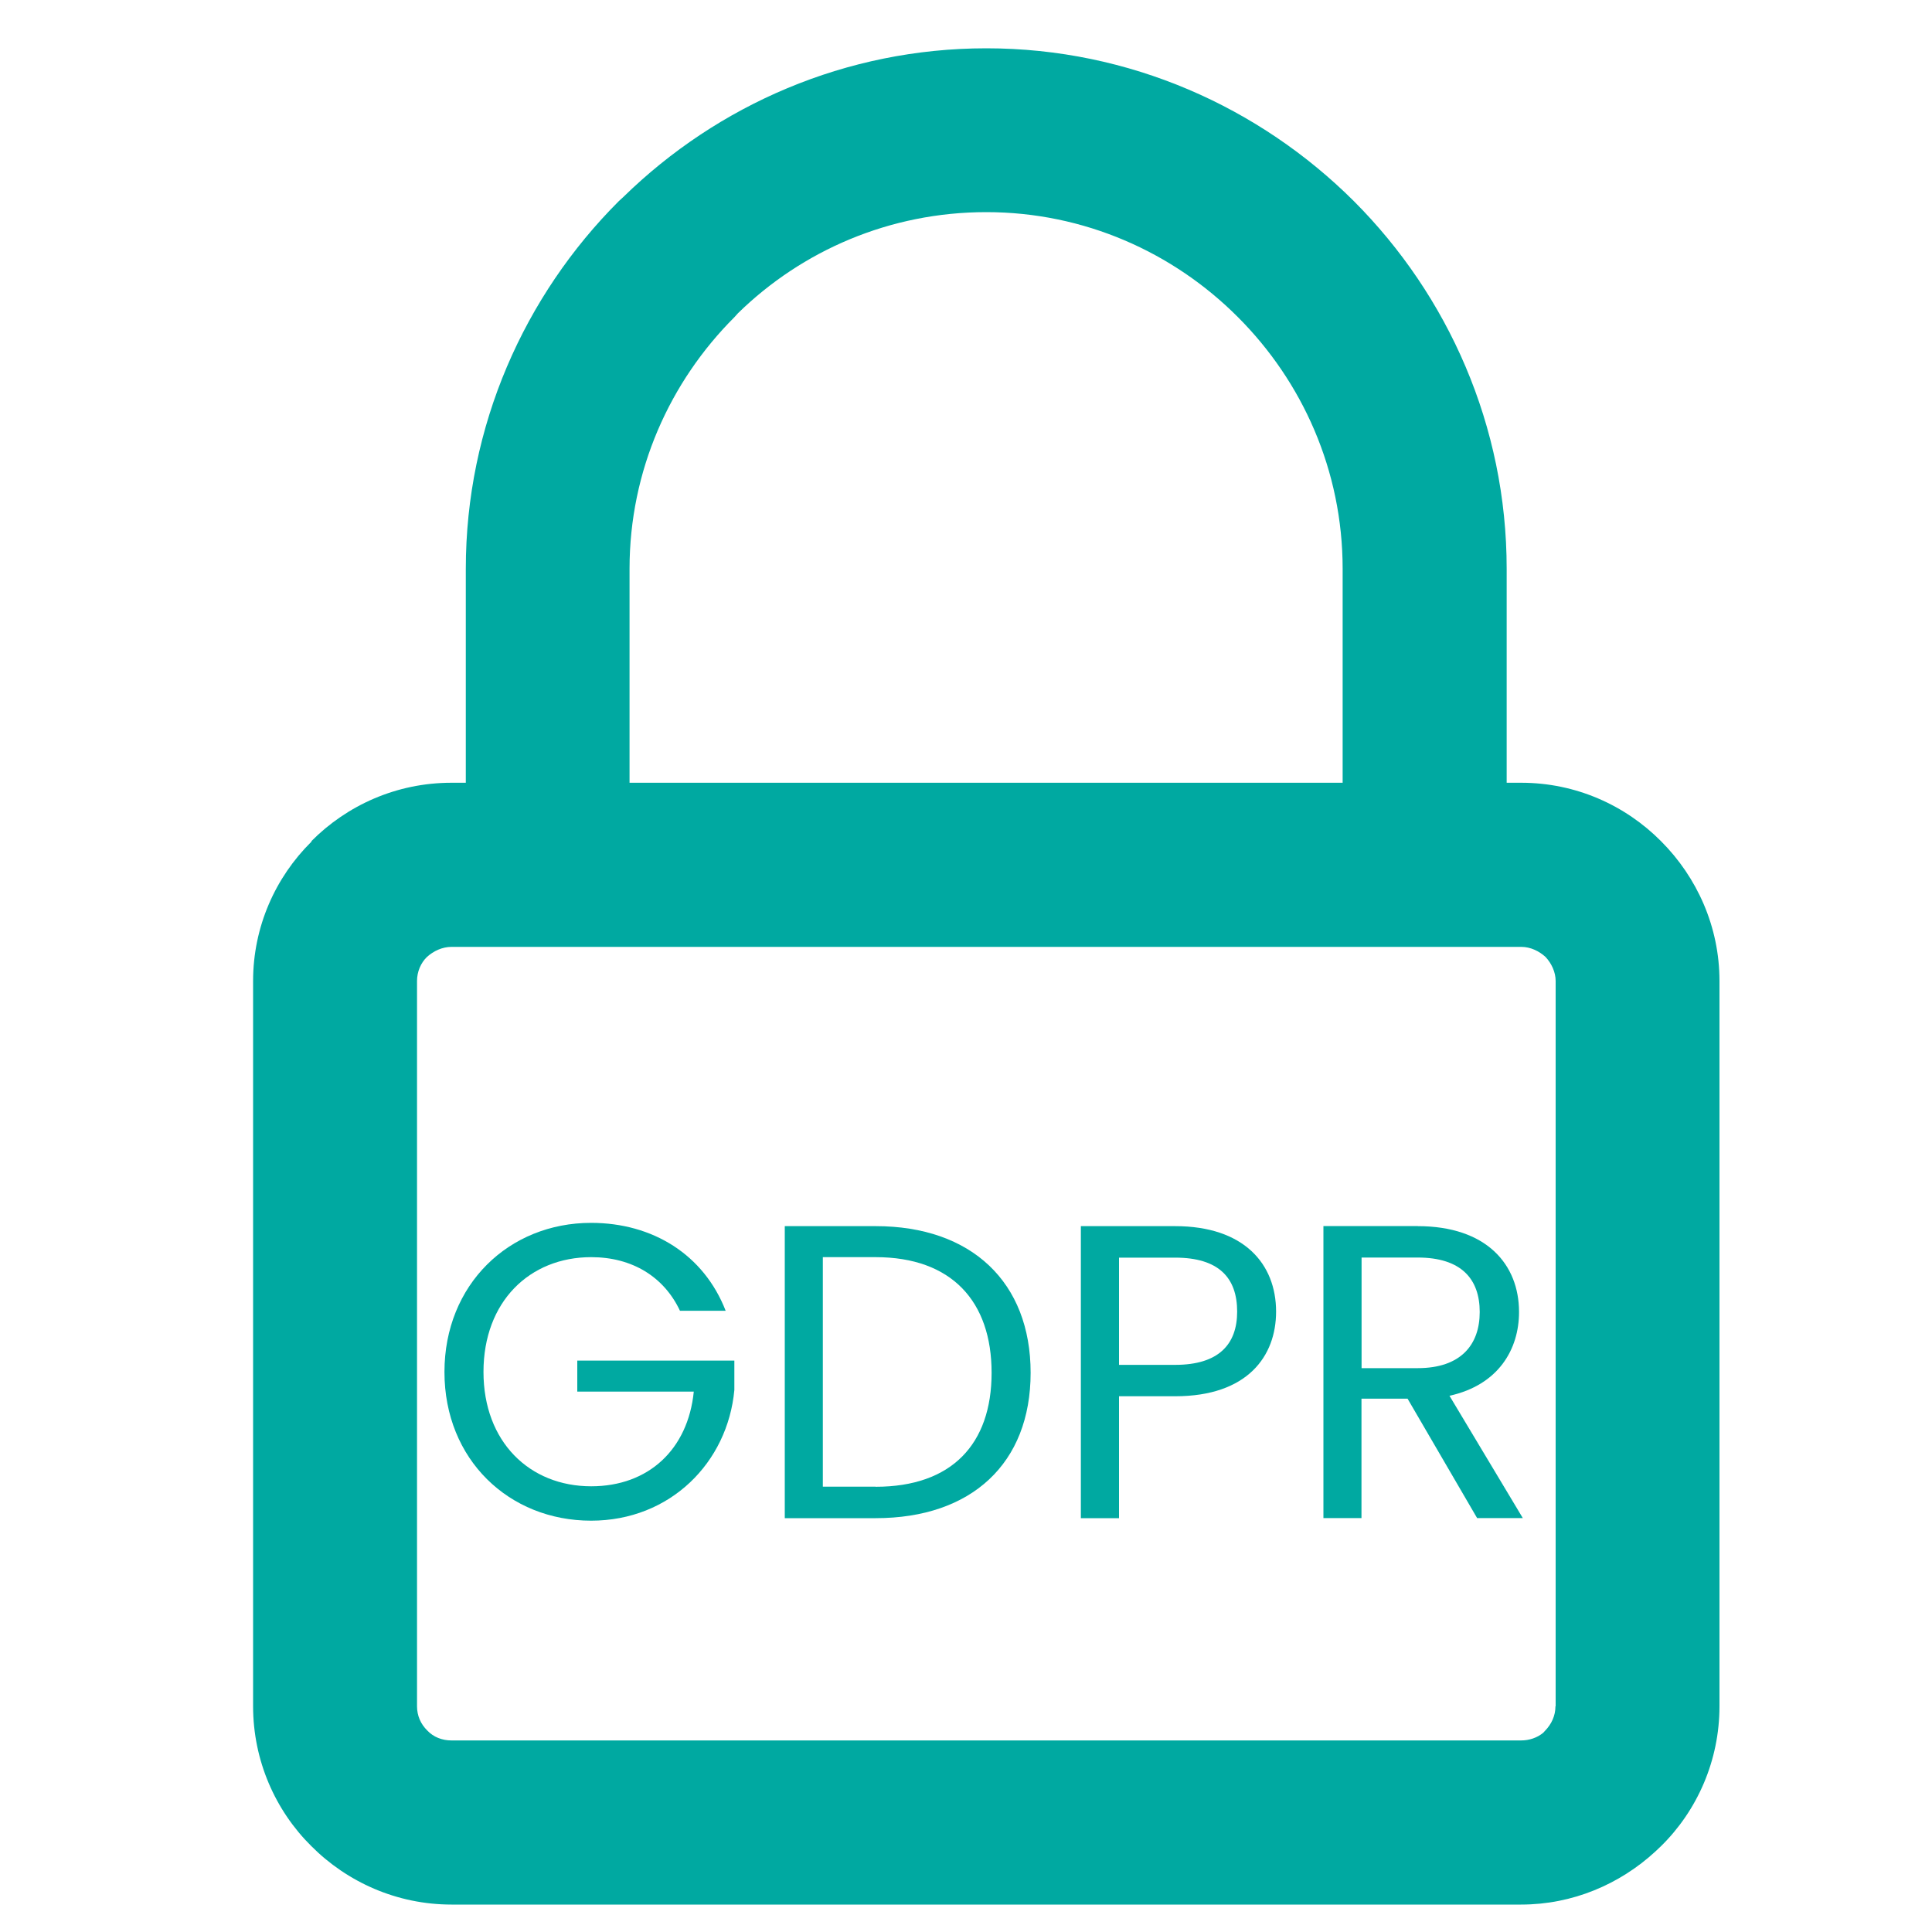
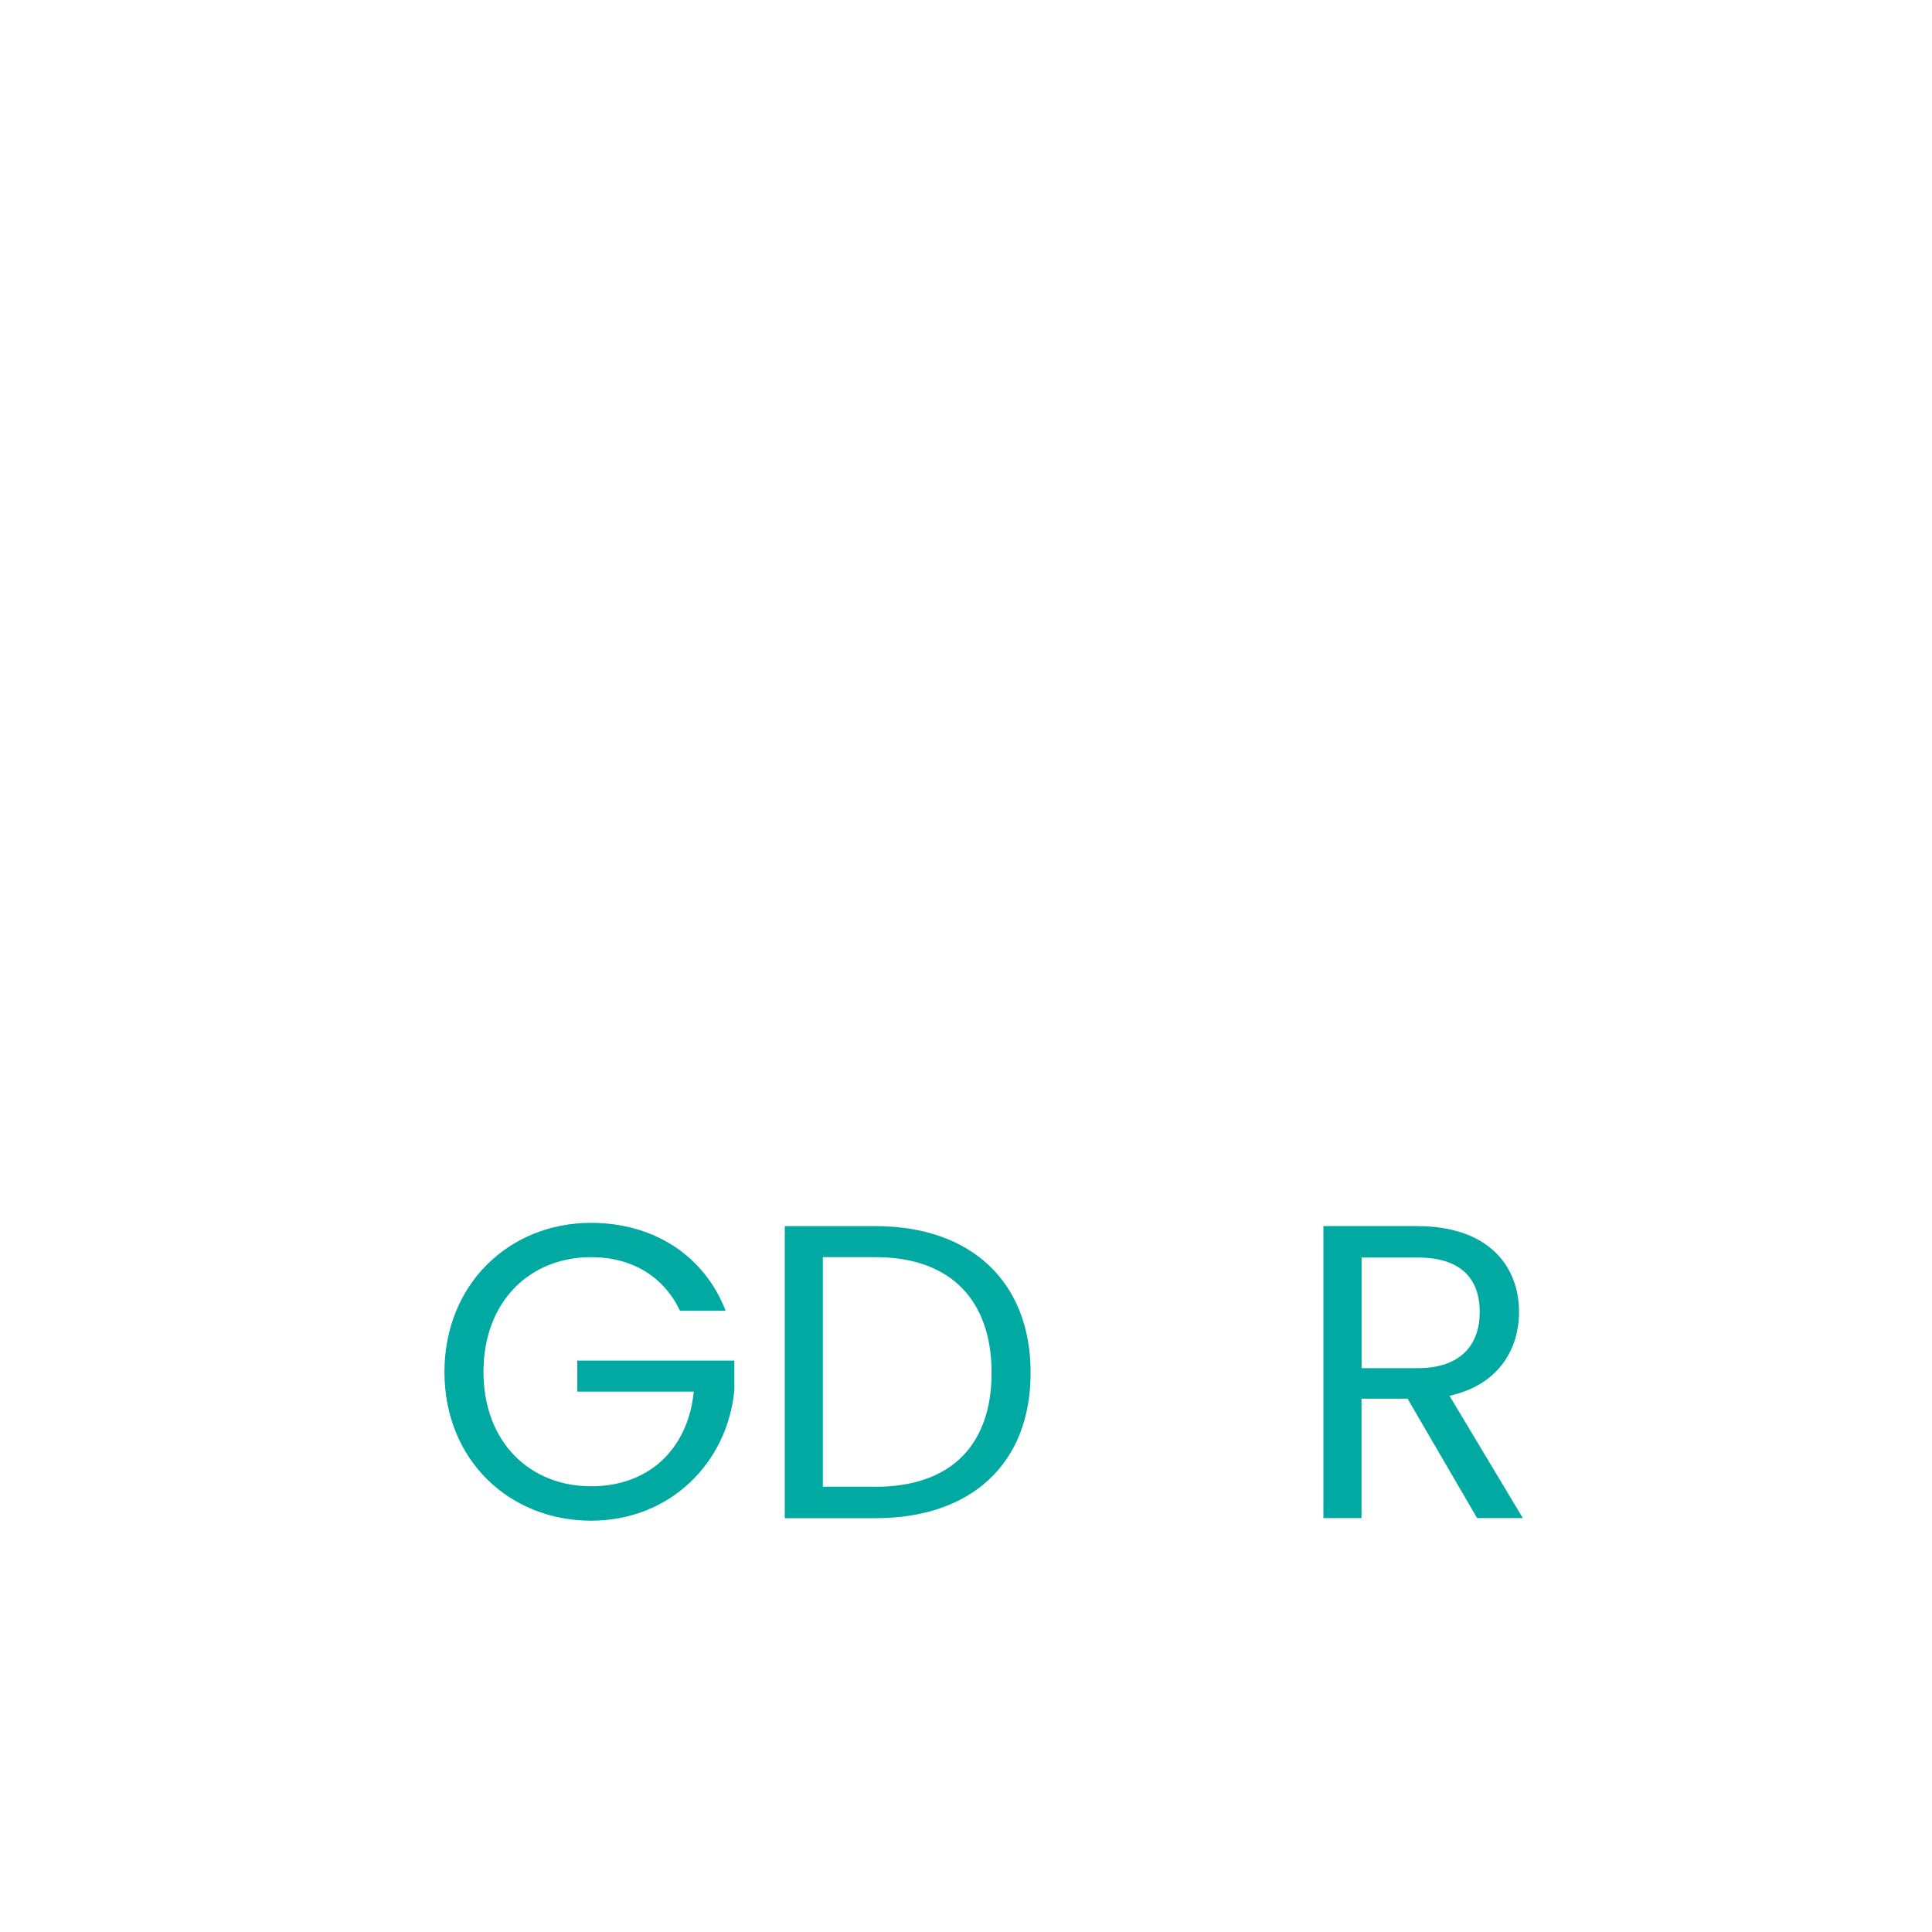
<svg xmlns="http://www.w3.org/2000/svg" version="1.1" id="Layer_1" x="0px" y="0px" viewBox="0 0 200 200" style="enable-background:new 0 0 200 200;" xml:space="preserve">
  <style type="text/css">
	.st0{fill:#00A9A1;}
</style>
  <g>
    <path class="st0" d="M75.12,135.69h-4.73c-1.65-3.51-4.94-5.55-9.19-5.55c-6.37,0-11.15,4.6-11.15,11.88   c0,7.24,4.77,11.84,11.15,11.84c5.94,0,10.02-3.82,10.62-9.8H59.76v-3.21h16.26v3.04c-0.69,7.5-6.63,13.53-14.83,13.53   c-8.5,0-15.18-6.33-15.18-15.39s6.68-15.44,15.18-15.44C67.57,126.59,72.86,129.88,75.12,135.69z" />
    <path class="st0" d="M106.69,142.11c0,9.37-6.11,15.05-16.04,15.05h-9.41v-30.23h9.41C100.57,126.93,106.69,132.74,106.69,142.11z    M90.64,153.91c7.89,0,12.01-4.42,12.01-11.8s-4.12-11.97-12.01-11.97h-5.46v23.76H90.64z" />
-     <path class="st0" d="M121.65,144.54h-5.81v12.62h-3.95v-30.23h9.76c7.11,0,10.45,3.9,10.45,8.85   C132.1,140.38,129.15,144.54,121.65,144.54z M121.65,141.29c4.51,0,6.42-2.13,6.42-5.51c0-3.51-1.91-5.59-6.42-5.59h-5.81v11.1   H121.65z" />
    <path class="st0" d="M146.76,126.93c7.11,0,10.49,3.95,10.49,8.89c0,3.86-2.13,7.55-7.2,8.67l7.59,12.66h-4.73l-7.2-12.36h-4.77   v12.36H137v-30.23H146.76z M146.76,130.18h-5.81v11.45h5.81c4.47,0,6.42-2.43,6.42-5.81C153.18,132.4,151.27,130.18,146.76,130.18z   " />
  </g>
-   <path class="st0" d="M171.96,87.09c-3.71-3.74-8.84-6.06-14.49-6.06h-1.5V58.88c0-14.79-6.06-28.29-15.82-38.06  C130.4,11.1,116.92,5,102.11,5c-14.55,0-27.84,5.87-37.57,15.38l-0.48,0.44c-9.77,9.77-15.84,23.27-15.84,38.06v22.15h-1.48  c-5.69,0-10.82,2.33-14.52,6.06h0.05l-0.05,0.06c-3.71,3.67-6.02,8.79-6.02,14.4v75.08c0,5.63,2.31,10.8,6.02,14.47  c3.71,3.73,8.86,6.06,14.52,6.06h110.73c5.32,0,10.21-2.1,13.9-5.5l0.59-0.56c3.73-3.67,6.04-8.84,6.04-14.47v-75.08  C178,95.94,175.68,90.82,171.96,87.09L171.96,87.09z M65.17,58.88L65.17,58.88c0-10.16,4.17-19.37,10.86-26.05l0.37-0.41  c6.63-6.48,15.71-10.46,25.7-10.46c10.12,0,19.35,4.15,26.05,10.87c6.67,6.67,10.84,15.88,10.84,26.05v22.15H65.17V58.88  L65.17,58.88z M161.02,176.63L161.02,176.63c0,0.98-0.41,1.84-1.05,2.51l-0.22,0.24c-0.61,0.5-1.42,0.79-2.29,0.79H46.74  c-0.98,0-1.87-0.35-2.51-1.03c-0.68-0.67-1.06-1.53-1.06-2.51v-75.08c0-0.96,0.39-1.87,1.03-2.49l0,0c0.68-0.61,1.57-1.04,2.55-1.04  h110.73c0.96,0,1.85,0.44,2.51,1.04c0.64,0.68,1.05,1.6,1.05,2.49V176.63L161.02,176.63z" />
</svg>